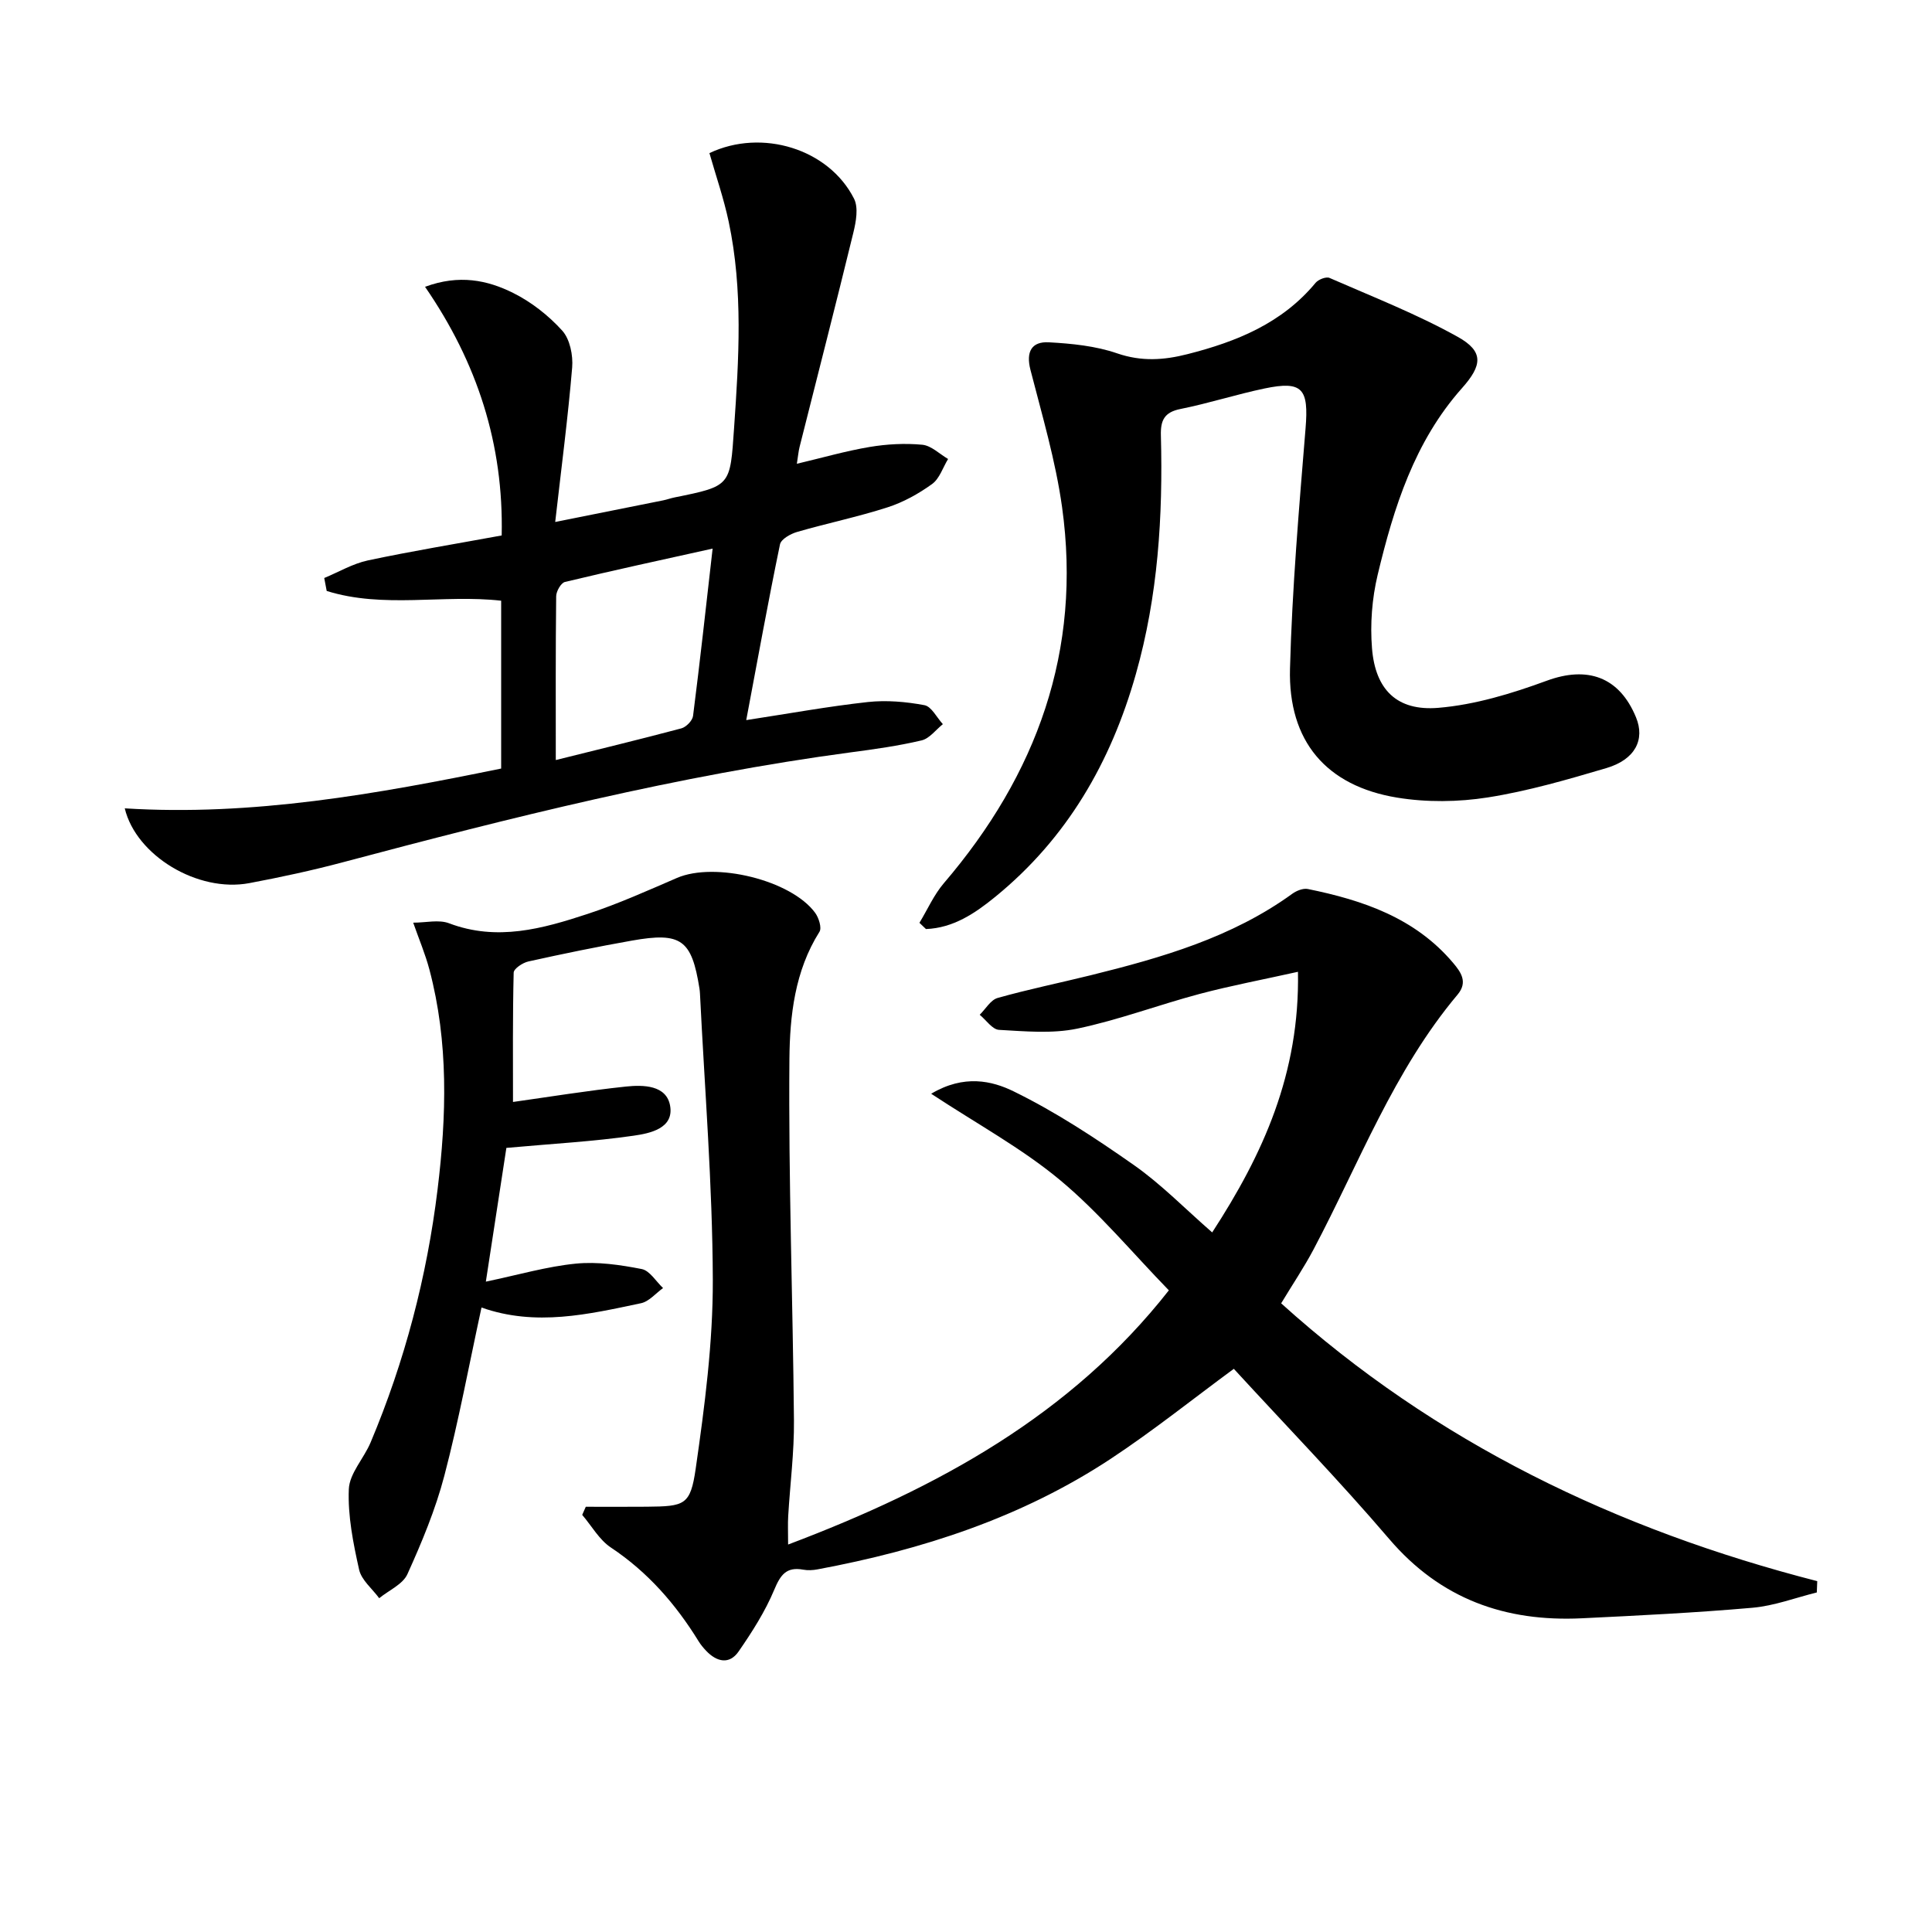
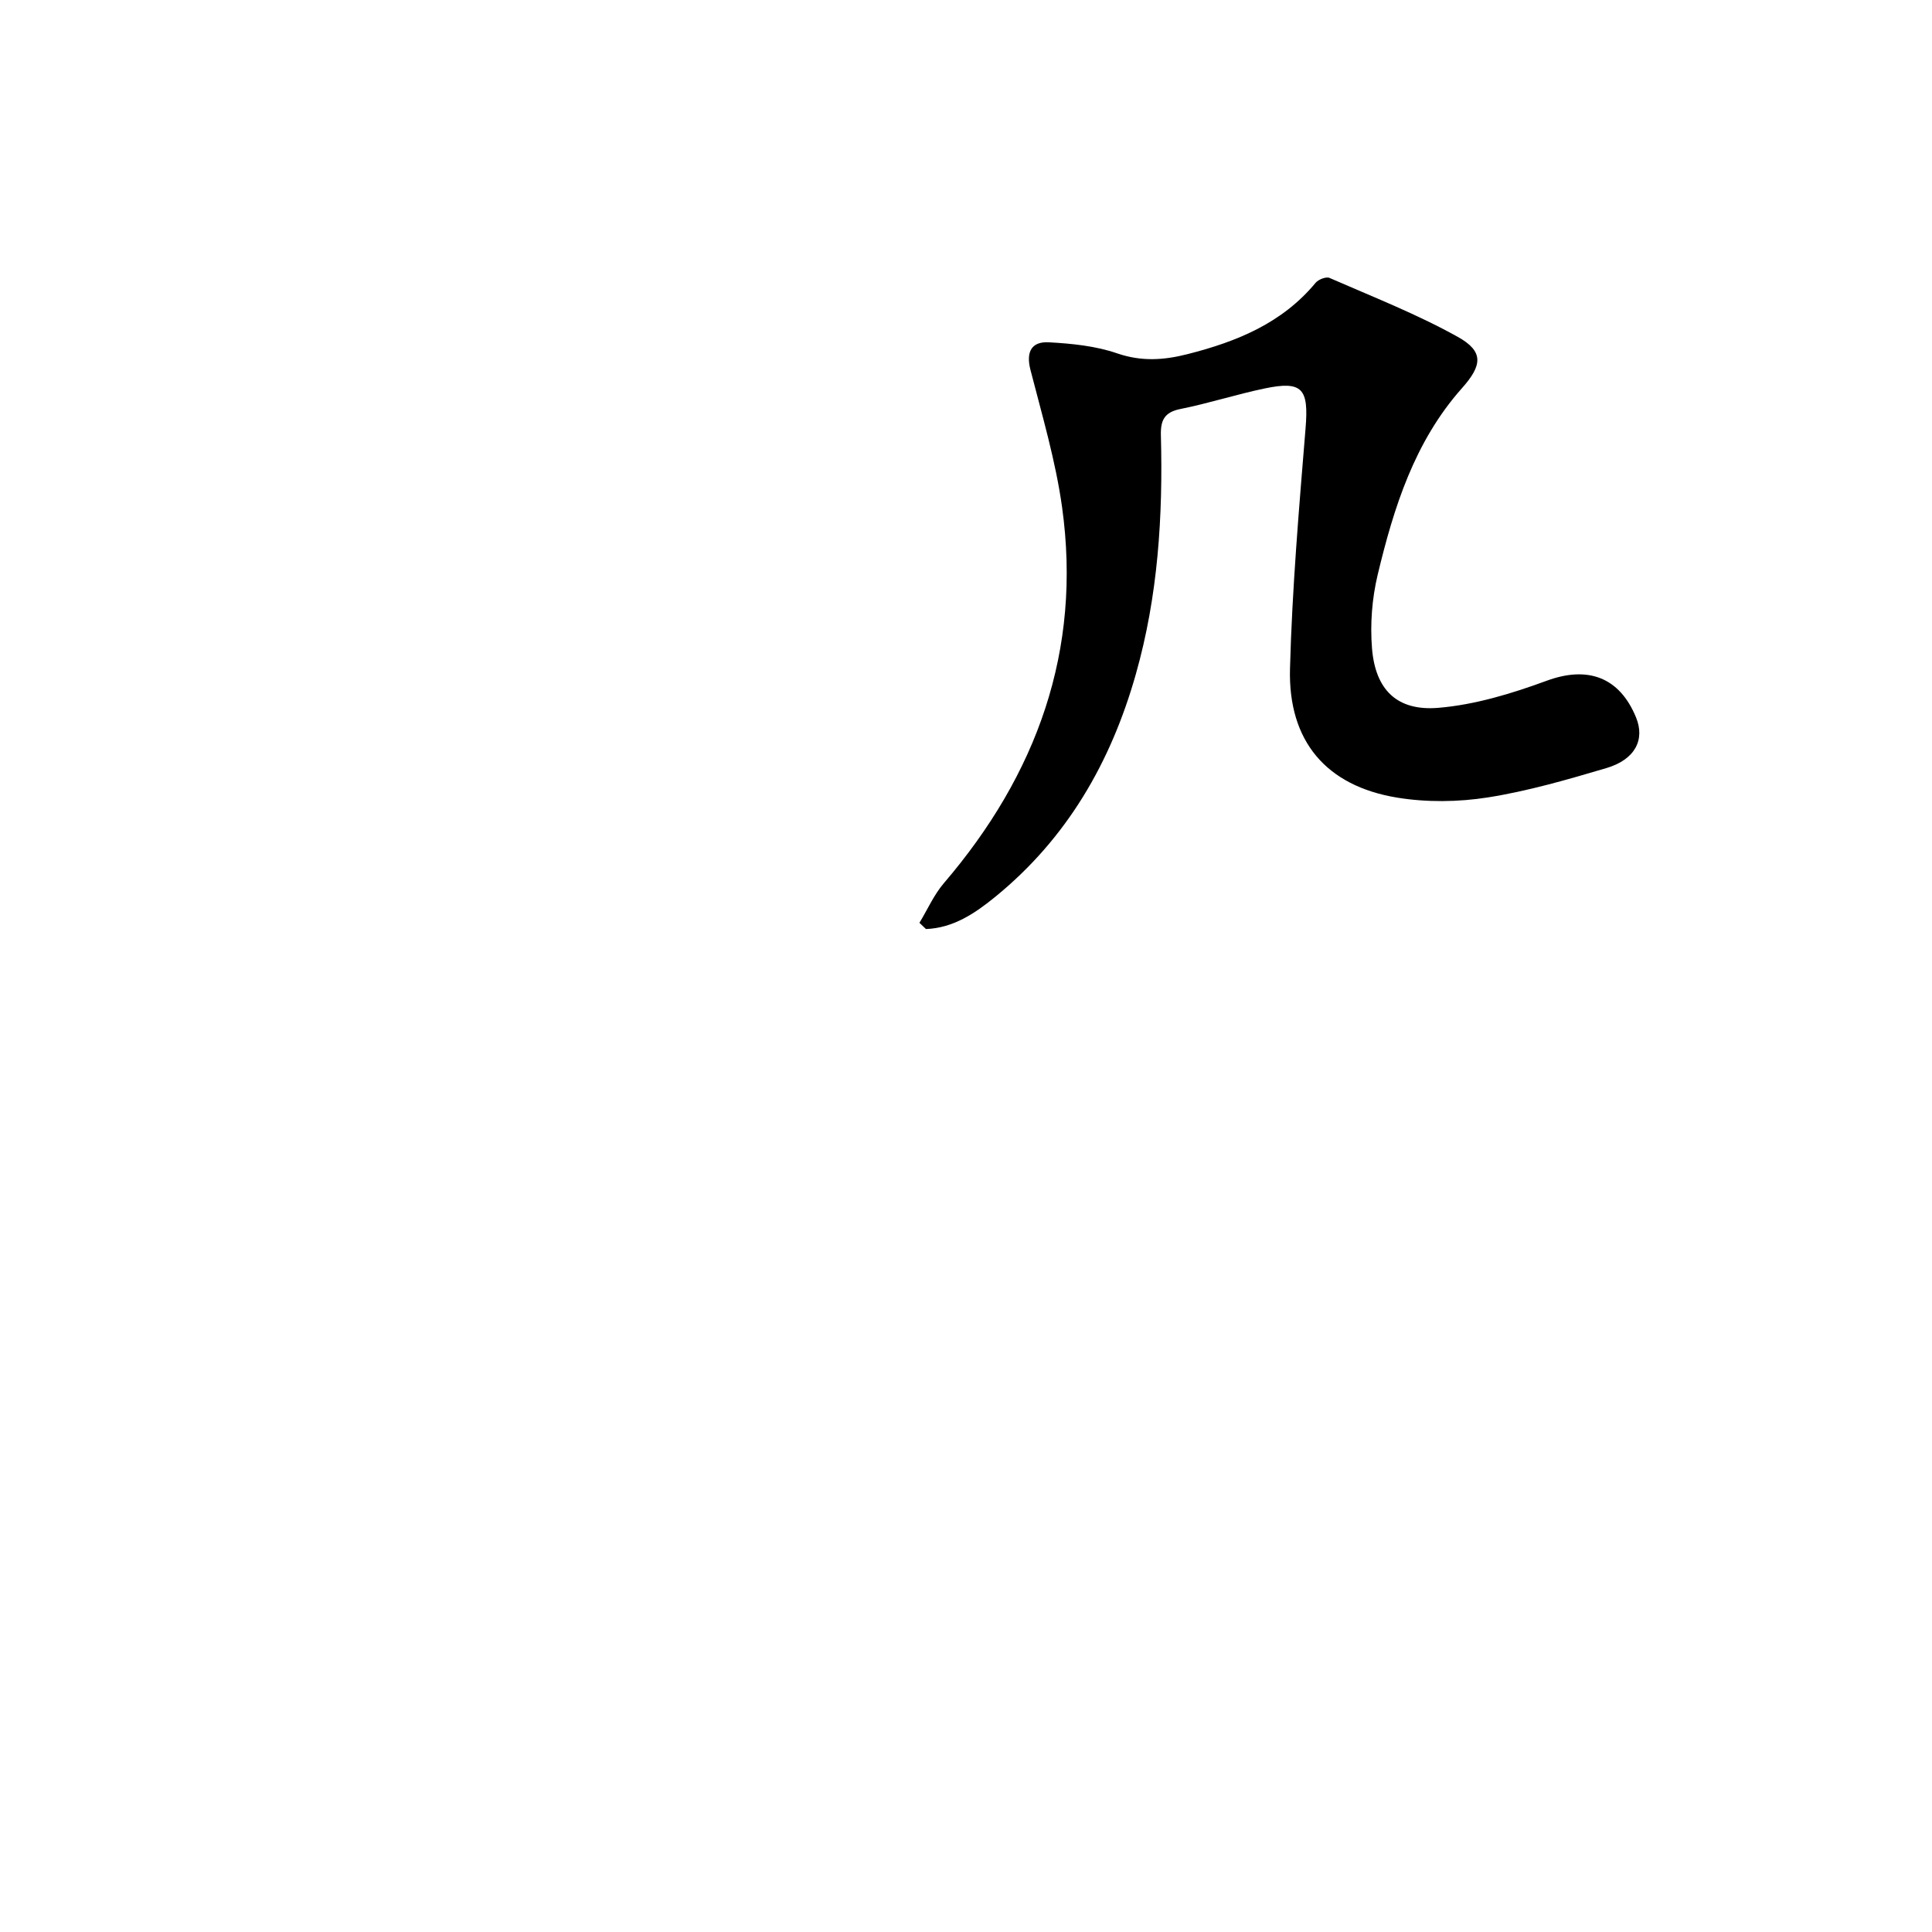
<svg xmlns="http://www.w3.org/2000/svg" enable-background="new 0 0 400 400" viewBox="0 0 400 400">
-   <path d="m163.17 319.78c31.1-11.75 58.58-26.84 78.83-52.63-7.64-7.86-14.47-16.13-22.58-22.87-7.87-6.54-17.04-11.52-26.63-17.83 6.8-4.05 12.61-2.68 17.06-.5 8.72 4.26 16.95 9.68 24.92 15.27 5.67 3.98 10.58 9.04 16.2 13.94 10.52-16.18 18.15-32.9 17.76-53.96-7.32 1.63-13.91 2.87-20.36 4.58-8.49 2.26-16.78 5.4-25.35 7.19-5.2 1.08-10.8.55-16.19.25-1.38-.08-2.66-2.03-3.99-3.12 1.22-1.2 2.26-3.07 3.7-3.48 6.37-1.8 12.87-3.12 19.3-4.71 14.7-3.64 29.2-7.8 41.72-16.87.87-.63 2.24-1.18 3.22-.98 11.41 2.32 22.19 5.98 30.05 15.27 1.62 1.92 3.13 3.99.95 6.59-13.23 15.74-20.38 34.92-29.84 52.79-1.94 3.66-4.27 7.12-6.69 11.13 31.92 28.82 69.48 46.86 110.99 57.52-.03.78-.06 1.56-.09 2.34-4.44 1.1-8.83 2.78-13.33 3.17-11.75 1.03-23.55 1.61-35.34 2.18-15.82.76-29.23-3.97-39.87-16.43-10.37-12.14-21.51-23.61-32.16-35.22-8.38 6.16-16.67 12.81-25.5 18.64-18.45 12.17-39.1 18.85-60.68 22.88-.97.18-2.02.24-2.99.06-3.47-.63-4.69 1.07-5.98 4.16-1.88 4.5-4.58 8.73-7.37 12.77-1.92 2.78-4.53 2.18-6.72-.12-.57-.6-1.12-1.25-1.55-1.95-4.75-7.71-10.54-14.36-18.18-19.44-2.41-1.6-3.98-4.47-5.94-6.76.25-.56.5-1.12.74-1.68 4.21 0 8.41.03 12.62-.01 7.85-.08 9.04-.27 10.14-7.9 1.86-12.95 3.58-26.07 3.54-39.11-.07-19.76-1.69-39.51-2.66-59.26-.02-.33-.05-.67-.1-.99-1.61-10.14-3.76-11.76-13.98-9.95-7.18 1.27-14.32 2.74-21.44 4.32-1.18.26-3.03 1.49-3.05 2.32-.22 9.08-.14 18.17-.14 26.77 7.35-1.03 15.34-2.34 23.38-3.19 3.61-.38 8.4-.31 9.15 3.98.82 4.7-4.19 5.71-7.53 6.19-8.27 1.2-16.65 1.65-26.37 2.53-1.21 7.9-2.67 17.39-4.25 27.69 6.76-1.41 12.64-3.14 18.64-3.73 4.47-.44 9.16.25 13.62 1.12 1.67.32 2.97 2.57 4.43 3.94-1.52 1.08-2.9 2.79-4.58 3.14-10.86 2.29-21.77 4.86-33.01.89-2.59 11.92-4.72 23.48-7.69 34.81-1.83 6.99-4.66 13.78-7.65 20.39-.95 2.11-3.84 3.34-5.84 4.98-1.44-1.96-3.67-3.74-4.16-5.91-1.22-5.47-2.36-11.14-2.13-16.67.14-3.27 3.12-6.36 4.51-9.67 7.07-16.79 11.66-34.34 13.86-52.35 1.86-15.18 2.31-30.52-1.69-45.57-.84-3.18-2.14-6.23-3.35-9.69 2.63 0 5.3-.68 7.41.12 9.95 3.78 19.39 1.13 28.72-1.94 6.29-2.07 12.38-4.81 18.47-7.44 7.84-3.39 23.62.41 28.62 7.22.75 1.03 1.41 3.11.89 3.93-5.12 8.11-6.14 17.4-6.22 26.37-.21 24.92.71 49.85.94 74.78.06 6.6-.8 13.2-1.19 19.8-.1 1.6-.02 3.25-.02 5.91z" />
-   <path d="m67.13 119.67c3-1.24 5.9-2.97 9.03-3.64 9.07-1.93 18.24-3.43 27.71-5.17.41-18.87-5.04-35.76-15.87-51.48 7.05-2.61 12.9-1.39 18.24 1.27 3.78 1.88 7.34 4.68 10.17 7.81 1.59 1.77 2.26 5.11 2.05 7.63-.87 10.39-2.23 20.73-3.51 31.98 7.91-1.58 15.12-3.02 22.32-4.47.81-.16 1.6-.46 2.42-.62 11.69-2.36 11.46-2.37 12.29-14.33.99-14.3 1.89-28.58-1.11-42.74-1.02-4.82-2.65-9.51-3.99-14.21 10.87-5.16 24.74-.87 29.94 9.44.94 1.86.41 4.76-.14 7.02-3.61 14.81-7.41 29.57-11.13 44.35-.24.94-.31 1.91-.57 3.51 5.29-1.25 10.13-2.65 15.07-3.48 3.57-.6 7.31-.8 10.9-.46 1.86.18 3.57 1.91 5.34 2.95-1.08 1.77-1.77 4.07-3.32 5.19-2.79 2.01-5.95 3.77-9.22 4.82-6.15 1.98-12.5 3.29-18.71 5.09-1.36.39-3.32 1.49-3.55 2.57-2.45 11.82-4.6 23.7-6.99 36.39 8.88-1.36 16.99-2.84 25.16-3.74 3.86-.42 7.91-.07 11.74.65 1.46.28 2.55 2.56 3.81 3.93-1.46 1.16-2.76 2.97-4.4 3.36-4.83 1.14-9.77 1.83-14.7 2.48-35.63 4.76-70.38 13.51-105.04 22.73-6.41 1.71-12.92 3.11-19.44 4.34-10.72 2.02-23.48-5.75-25.8-15.48 26.42 1.65 52.14-2.96 77.93-8.24 0-11.73 0-23.03 0-34.75-11.98-1.35-24.36 1.67-36.12-2.02-.18-.88-.35-1.78-.51-2.68zm47.94 37.69c8.34-2.08 17.2-4.22 26-6.56 1-.27 2.3-1.61 2.42-2.58 1.44-11.29 2.68-22.61 4.05-34.64-10.65 2.36-20.64 4.52-30.58 6.91-.82.2-1.8 1.93-1.81 2.96-.13 11.11-.08 22.22-.08 33.91z" />
  <path d="m190.36 191.06c1.67-2.75 2.99-5.79 5.05-8.2 19.26-22.5 28.61-48.17 24.48-77.87-1.34-9.6-4.13-19.01-6.55-28.43-.96-3.74.25-5.88 3.8-5.69 4.76.26 9.7.75 14.16 2.29 5.04 1.73 9.67 1.41 14.57.16 10.16-2.58 19.57-6.39 26.51-14.77.58-.69 2.18-1.32 2.88-1.01 8.92 3.9 18.05 7.47 26.53 12.19 5.47 3.04 5.1 5.91.9 10.63-9.83 11.05-14.12 24.7-17.46 38.65-1.17 4.9-1.58 10.2-1.17 15.23.69 8.54 5.15 13.02 13.72 12.31 7.6-.63 15.23-2.96 22.45-5.61 8.4-3.09 15.02-.85 18.49 7.58 1.9 4.61-.18 8.74-6.12 10.5-8.09 2.39-16.26 4.77-24.57 6.08-6.12.96-12.65 1.04-18.76.04-14.69-2.41-22.59-11.68-22.19-26.71.44-16.59 1.87-33.17 3.22-49.72.68-8.22-.6-9.93-8.49-8.28-5.83 1.22-11.54 3.07-17.38 4.24-3.38.67-4.17 2.35-4.08 5.5.44 16.69-.59 33.23-5.19 49.42-5.17 18.25-14.25 33.97-29.08 46.07-4.24 3.46-8.72 6.47-14.37 6.69-.44-.42-.89-.86-1.35-1.29z" />
</svg>